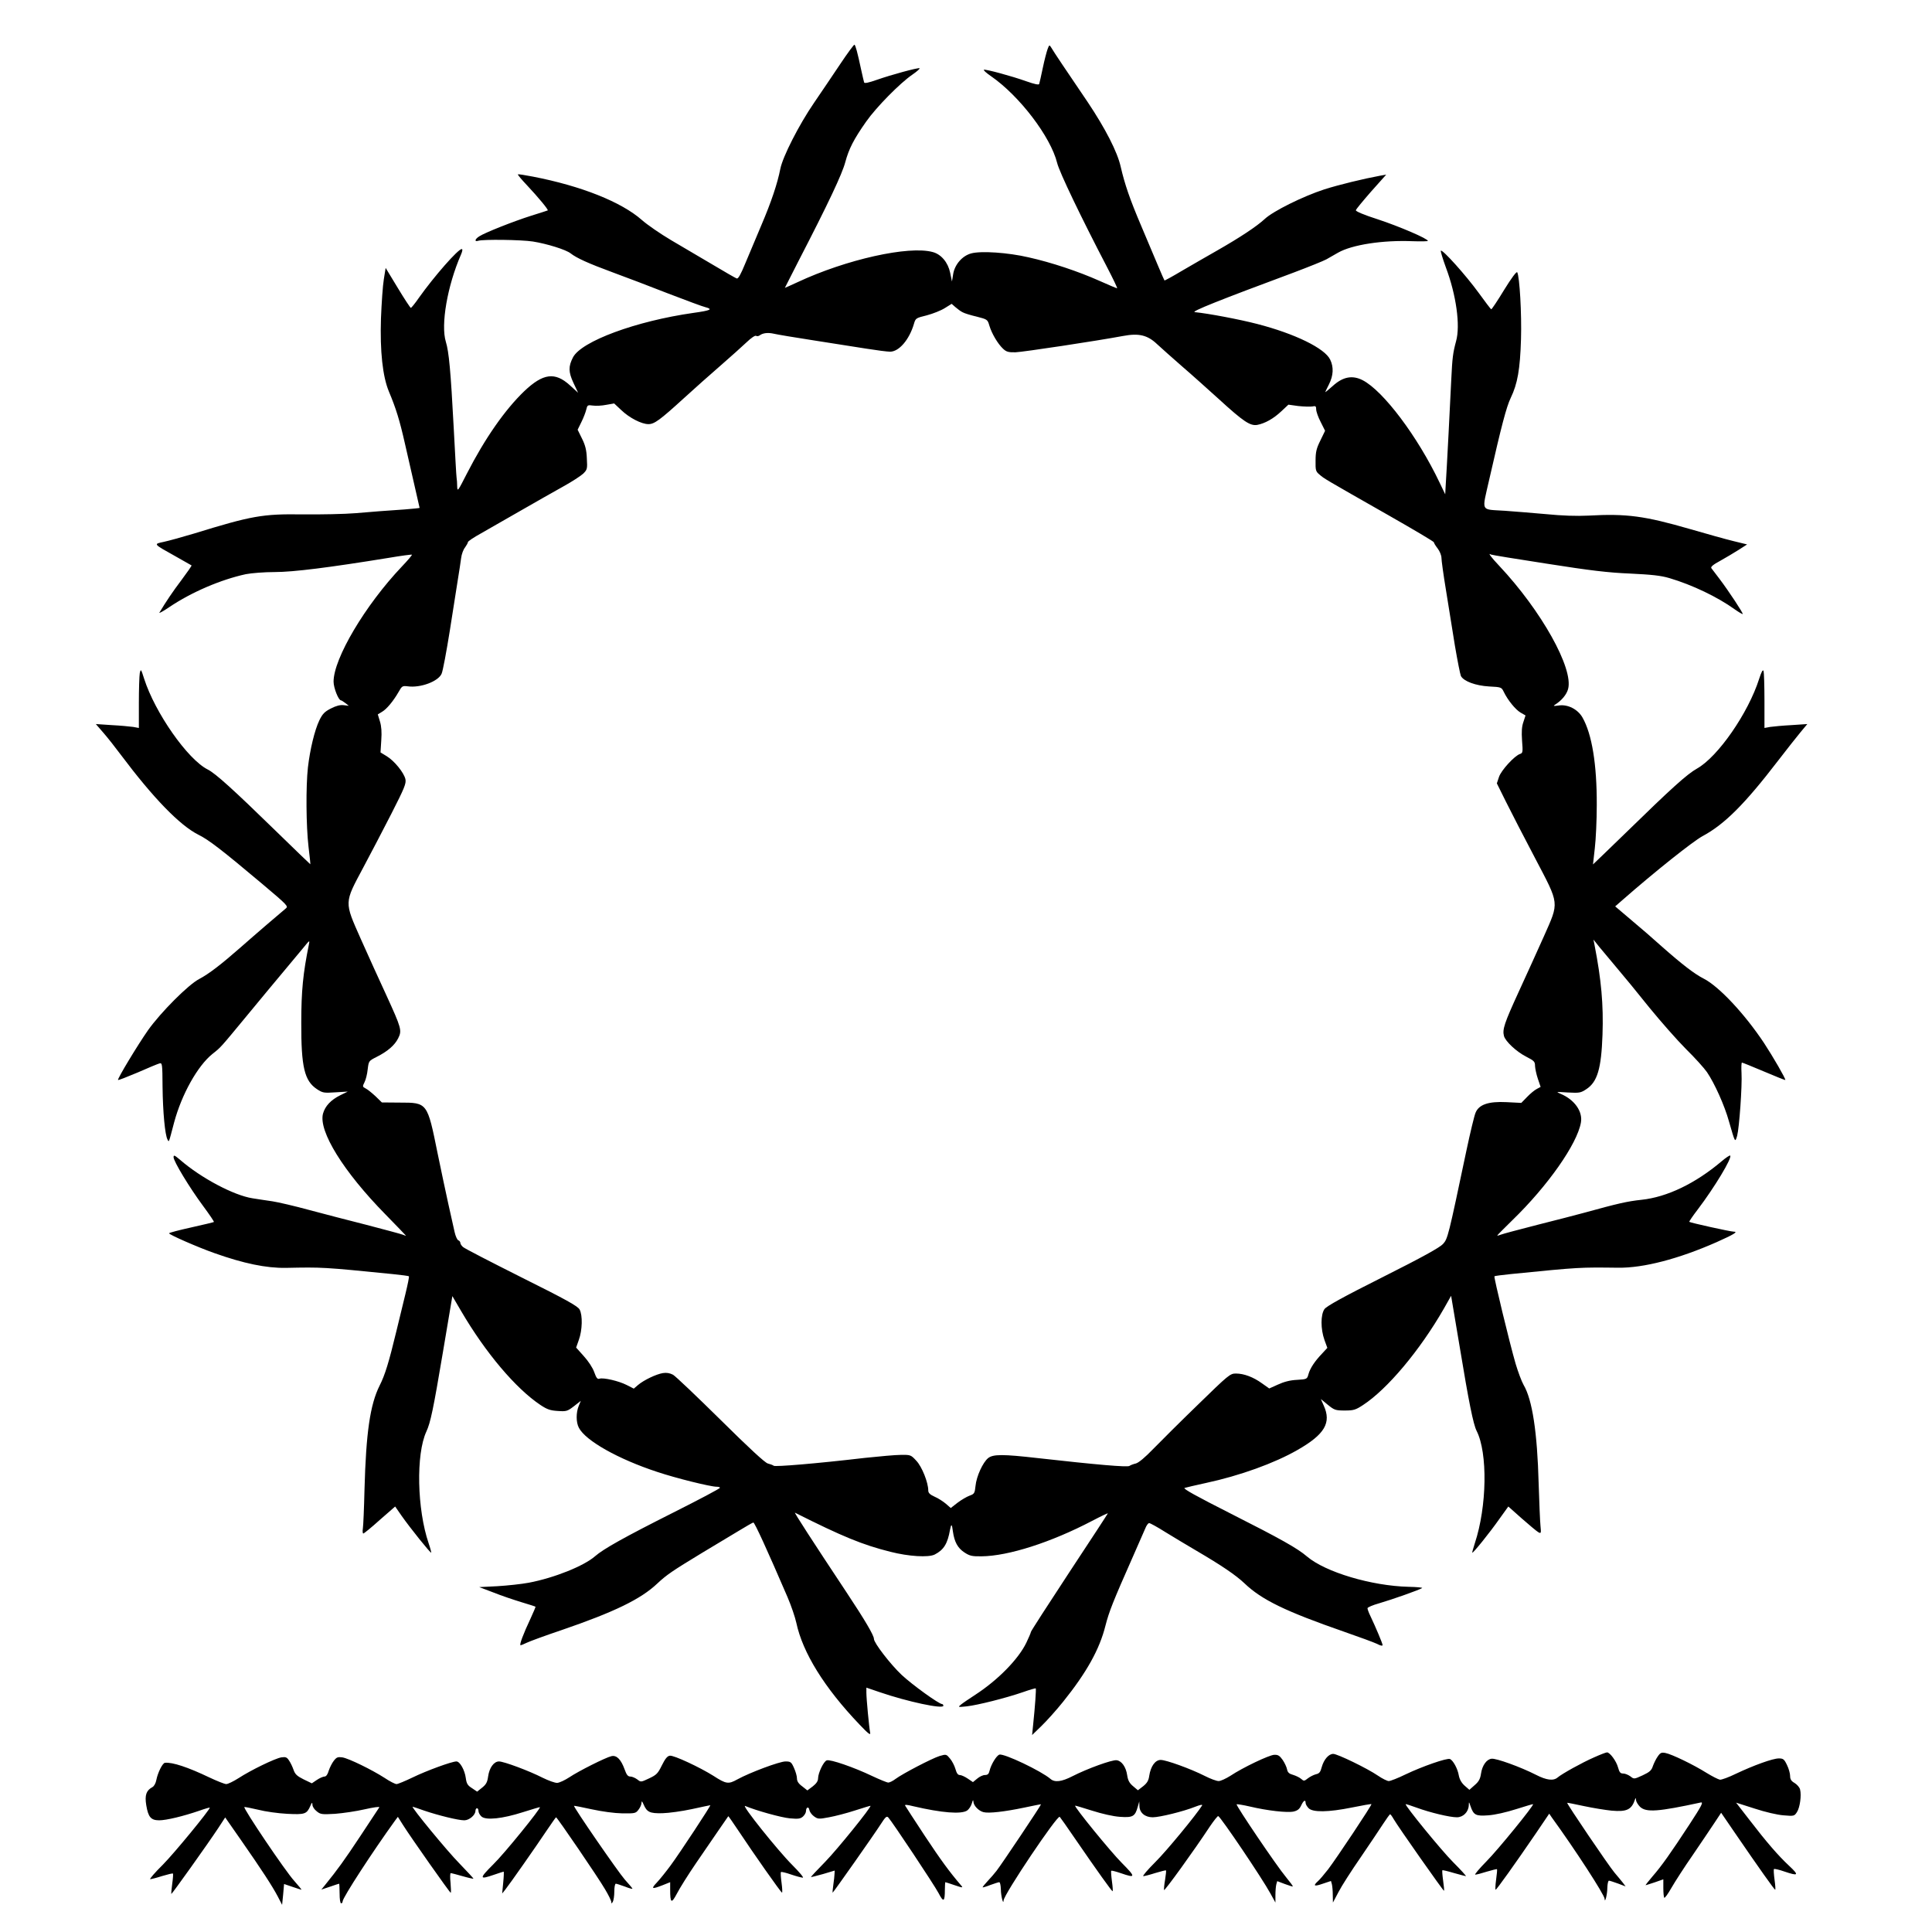
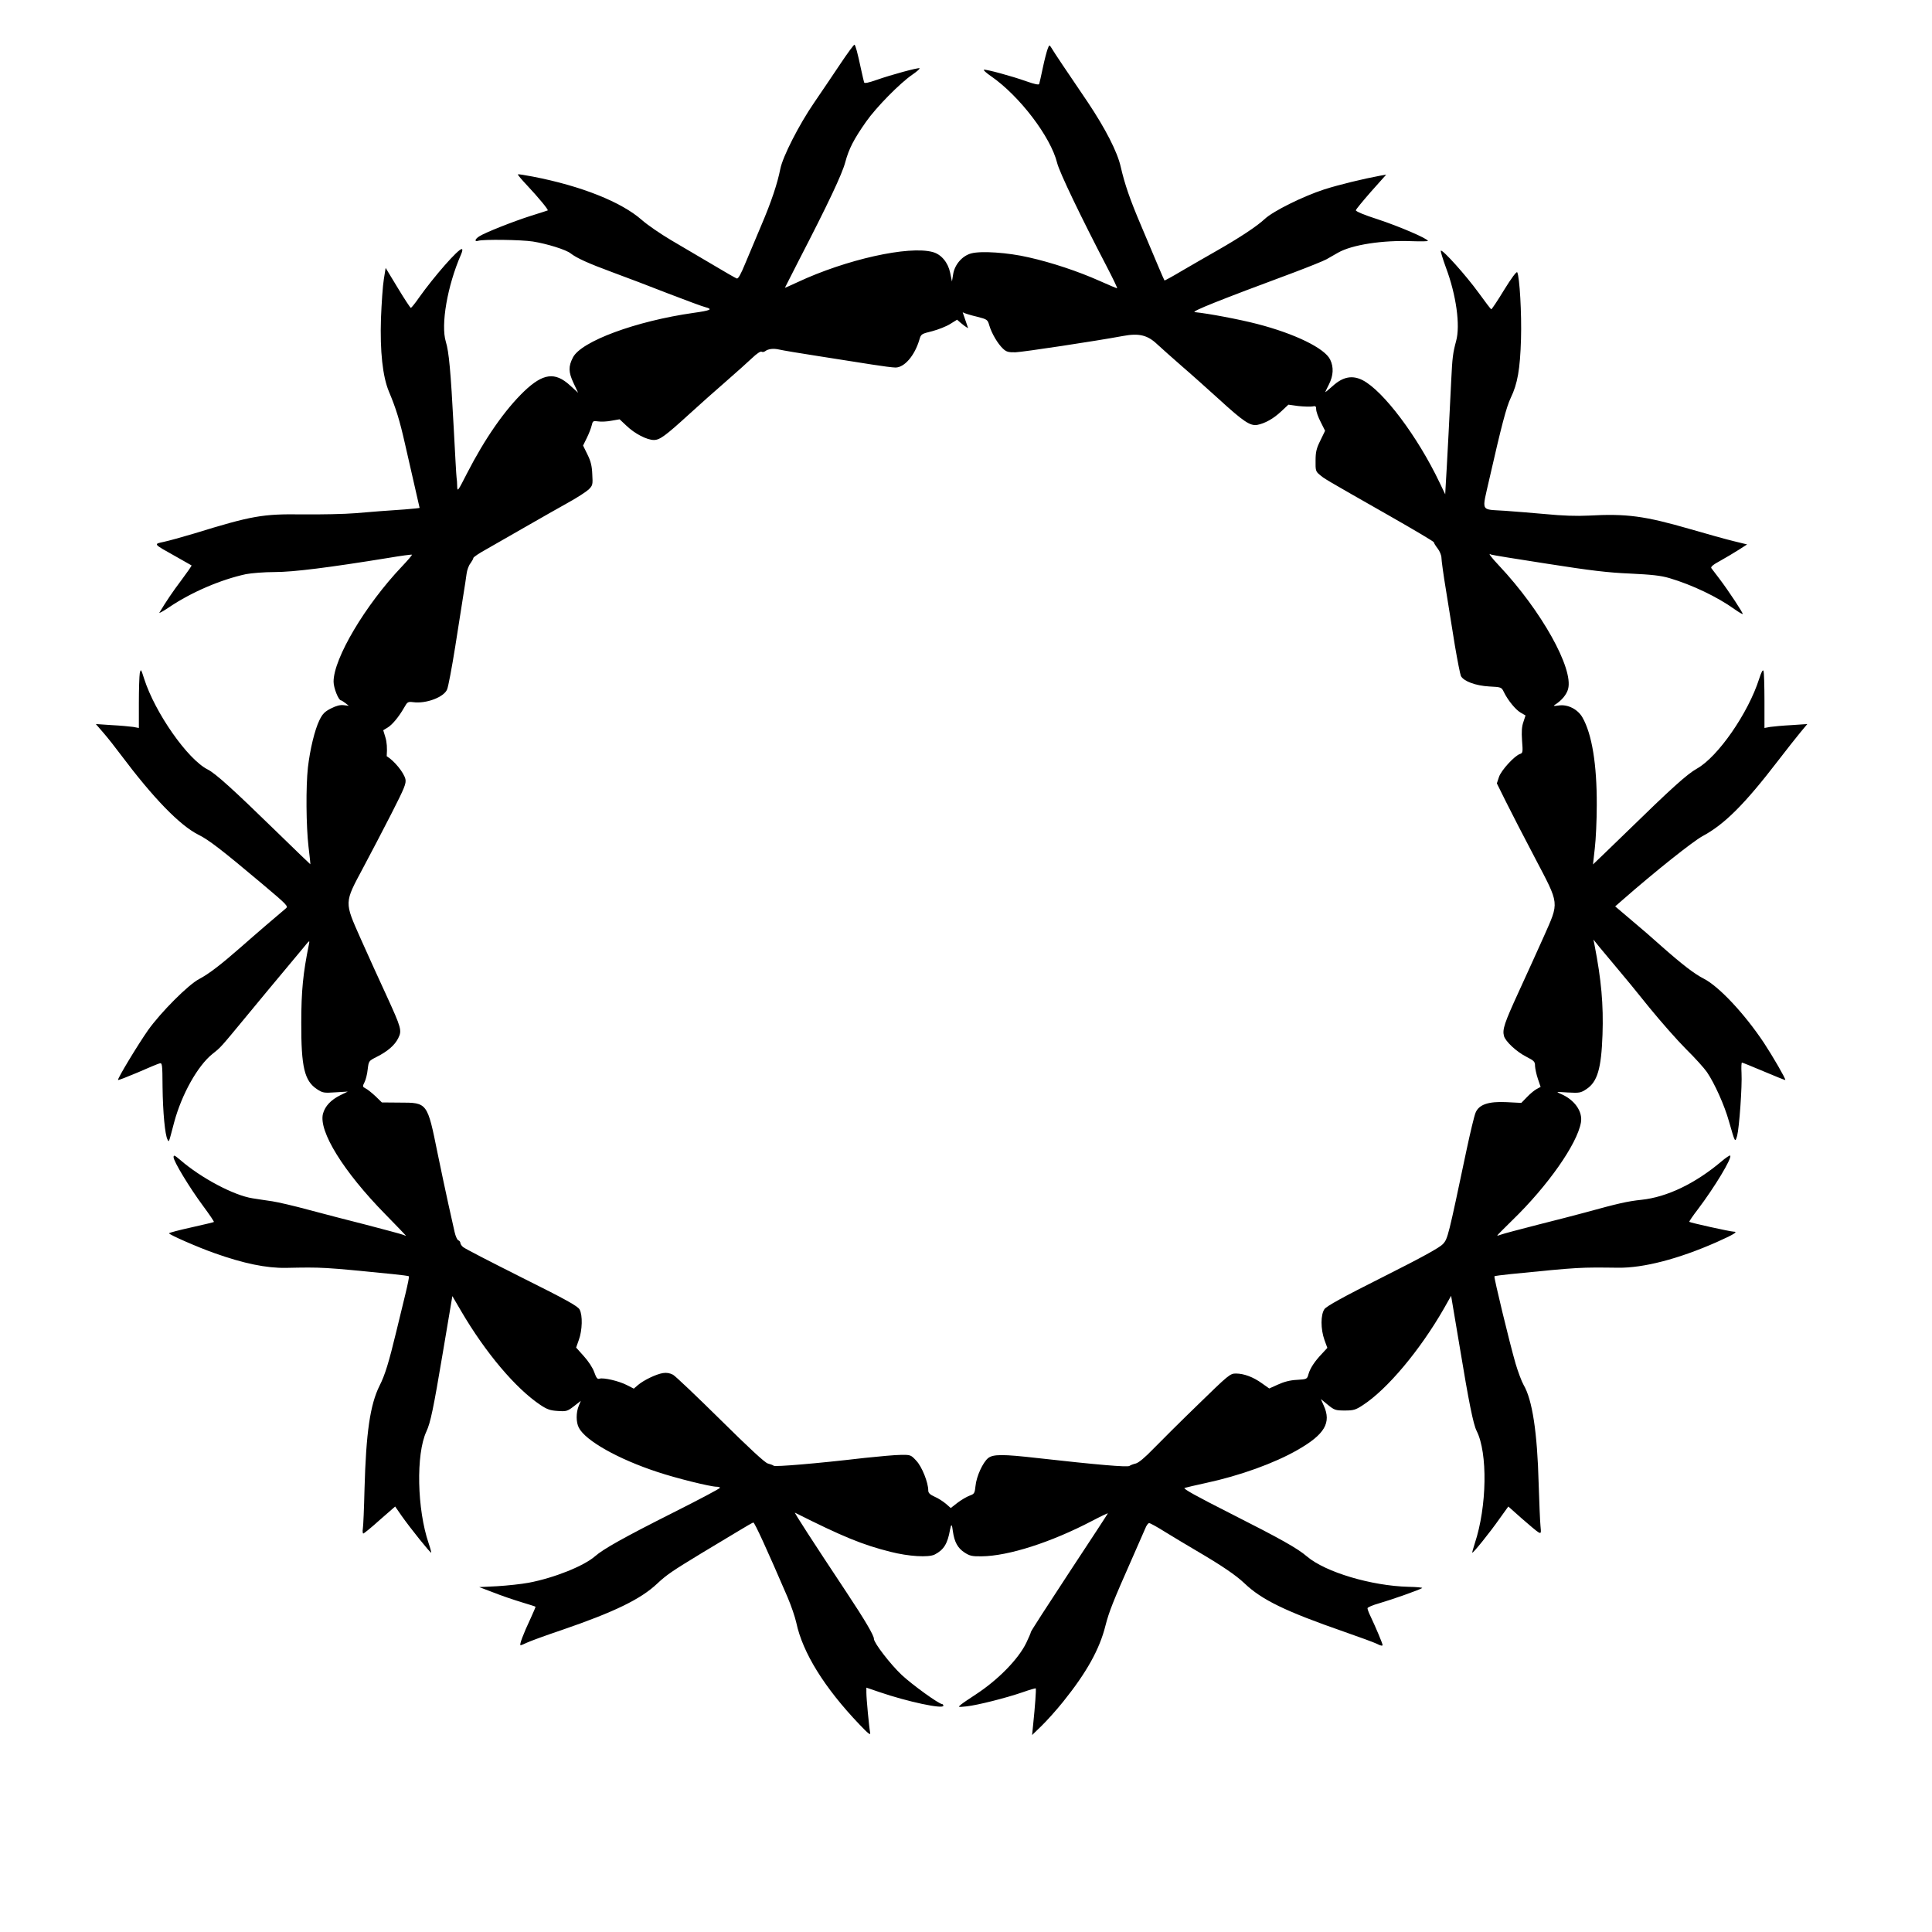
<svg xmlns="http://www.w3.org/2000/svg" version="1.0" width="1280pt" height="1280pt" viewBox="0 0 1280 1280" preserveAspectRatio="xMidYMid meet">
  <g transform="translate(0,1280) scale(0.1,-0.1)" fill="#000000" stroke="none">
-     <path d="M5567 12376 c-48 -72 -126 -187 -173 -256 -101 -147 -208 -358 -224 -438 -19 -97 -60 -220 -125 -372 -34 -80 -81 -193 -106 -252 -32 -78 -48 -106 -58 -103 -8 3 -80 44 -160 92 -80 47 -204 120 -275 162 -71 42 -158 102 -193 133 -136 120 -402 226 -723 288 -52 10 -96 17 -99 15 -2 -3 25 -35 60 -72 76 -81 143 -162 138 -167 -2 -1 -51 -17 -109 -35 -117 -37 -307 -112 -345 -137 -30 -19 -33 -38 -6 -29 34 10 283 7 361 -5 94 -15 220 -54 251 -79 40 -31 117 -66 277 -125 84 -31 251 -94 370 -141 120 -46 230 -87 245 -90 53 -14 35 -22 -79 -38 -380 -54 -743 -188 -798 -295 -31 -60 -30 -97 3 -168 l31 -66 -55 50 c-98 89 -177 79 -302 -40 -128 -123 -260 -312 -380 -546 -59 -116 -63 -122 -64 -85 0 21 -2 47 -4 58 -2 11 -10 160 -19 330 -20 380 -32 505 -52 570 -35 113 10 372 100 578 10 23 12 37 5 37 -24 0 -182 -180 -283 -322 -26 -38 -51 -68 -54 -68 -4 1 -43 60 -87 133 l-80 132 -12 -75 c-7 -41 -15 -158 -19 -260 -7 -218 11 -385 53 -485 47 -112 71 -190 106 -345 19 -85 49 -215 66 -289 17 -73 31 -134 31 -136 0 -1 -44 -6 -97 -10 -146 -10 -186 -13 -328 -25 -71 -6 -229 -9 -350 -8 -265 4 -337 -9 -720 -127 -77 -23 -167 -48 -200 -55 -70 -15 -72 -12 80 -97 55 -31 102 -58 104 -59 2 -2 -28 -45 -66 -96 -59 -78 -104 -145 -147 -217 -5 -7 25 9 66 37 147 99 341 182 507 218 36 7 122 14 191 14 124 0 361 30 755 94 82 14 151 23 154 21 2 -3 -28 -38 -67 -79 -243 -256 -452 -609 -452 -762 0 -42 33 -124 49 -124 3 0 16 -8 29 -18 l23 -18 -34 4 c-23 3 -50 -4 -85 -22 -41 -21 -55 -35 -76 -78 -31 -64 -62 -192 -76 -313 -14 -126 -12 -388 4 -525 8 -63 13 -116 12 -116 0 -1 -102 97 -226 218 -282 275 -402 384 -454 410 -133 67 -349 376 -421 601 -21 66 -22 67 -29 37 -3 -18 -6 -107 -6 -198 l0 -165 -38 7 c-21 3 -85 9 -143 12 l-104 7 51 -59 c28 -32 79 -97 114 -144 216 -288 391 -468 514 -530 68 -33 158 -103 421 -324 173 -146 177 -150 157 -166 -34 -28 -201 -171 -296 -255 -131 -115 -213 -178 -276 -211 -72 -37 -255 -221 -339 -339 -70 -100 -205 -324 -199 -330 2 -3 60 20 129 49 68 30 133 57 144 60 20 6 21 2 22 -158 2 -162 16 -316 33 -346 10 -18 6 -29 44 115 50 185 155 373 253 452 59 47 47 34 238 265 87 106 194 234 235 283 42 50 98 117 125 150 48 59 48 59 41 25 -38 -187 -50 -304 -50 -515 -1 -295 21 -386 104 -441 38 -25 46 -26 122 -21 l82 5 -49 -24 c-63 -31 -101 -72 -115 -122 -31 -116 136 -385 413 -667 75 -77 137 -141 137 -142 0 -1 -10 2 -22 7 -13 5 -121 34 -240 65 -119 30 -292 75 -385 100 -92 25 -199 50 -238 56 -38 6 -98 14 -132 20 -123 19 -341 134 -480 255 -37 31 -43 34 -43 17 0 -27 106 -202 195 -322 42 -57 75 -105 72 -107 -2 -2 -70 -18 -150 -36 -81 -18 -147 -35 -147 -39 0 -9 192 -93 300 -131 194 -69 344 -100 474 -98 242 5 246 5 706 -41 58 -6 107 -12 109 -15 3 -2 -8 -55 -23 -117 -15 -61 -42 -173 -60 -247 -50 -207 -75 -289 -111 -360 -63 -126 -90 -313 -100 -685 -3 -126 -8 -245 -11 -262 -3 -18 -1 -33 3 -33 4 0 54 40 109 90 l102 89 43 -62 c57 -81 191 -248 196 -244 1 2 -6 30 -17 62 -77 225 -85 591 -15 741 27 58 46 148 109 523 l63 374 58 -99 c162 -277 362 -513 525 -622 45 -30 66 -37 115 -40 57 -4 64 -2 107 31 l46 36 -14 -34 c-18 -44 -18 -108 1 -144 44 -86 261 -208 520 -293 122 -41 352 -98 393 -98 12 0 22 -3 22 -7 0 -5 -138 -78 -307 -163 -328 -165 -465 -242 -520 -290 -74 -65 -271 -144 -440 -176 -48 -9 -142 -19 -208 -23 l-120 -6 95 -36 c52 -21 136 -49 185 -64 50 -15 91 -28 93 -30 1 -1 -13 -35 -32 -76 -50 -106 -77 -179 -67 -179 4 0 22 7 40 16 18 9 121 47 231 84 350 120 525 205 634 308 63 59 100 84 296 203 85 51 195 117 243 146 49 30 93 55 98 56 8 2 93 -184 226 -493 25 -58 51 -135 59 -172 42 -197 185 -429 418 -673 59 -62 75 -74 71 -55 -7 36 -25 226 -25 265 l0 34 88 -30 c184 -63 422 -114 422 -90 0 6 -4 11 -8 11 -21 0 -196 126 -269 194 -73 69 -183 211 -183 238 0 23 -58 122 -184 312 -223 336 -347 528 -339 524 314 -158 448 -213 632 -259 121 -31 253 -39 294 -18 60 31 85 72 101 163 8 43 13 41 19 -9 10 -71 32 -111 76 -140 35 -23 50 -27 115 -26 177 2 459 92 732 235 57 30 104 52 104 50 0 -2 -115 -178 -255 -390 -140 -213 -255 -391 -255 -396 0 -5 -14 -37 -30 -71 -53 -110 -189 -248 -338 -345 -40 -26 -83 -55 -95 -65 -22 -18 -21 -18 38 -12 72 8 259 55 372 94 45 16 84 27 85 25 4 -3 -5 -124 -17 -239 l-7 -70 62 60 c34 33 99 105 143 160 156 194 242 348 281 505 24 93 49 157 181 455 36 83 73 167 82 187 8 21 20 38 27 37 6 0 54 -26 106 -59 52 -32 147 -89 210 -126 164 -96 258 -160 315 -214 115 -110 273 -186 661 -321 98 -34 196 -70 217 -80 22 -12 37 -15 37 -8 0 10 -44 115 -81 193 -11 22 -19 45 -19 51 0 6 35 21 78 33 83 24 273 91 284 101 4 3 -37 7 -90 8 -245 6 -551 97 -673 201 -63 54 -171 115 -511 287 -219 111 -312 162 -300 167 9 3 73 18 142 33 224 48 454 131 607 219 180 103 225 180 173 294 l-19 43 46 -38 c43 -35 51 -38 112 -38 59 0 72 4 121 36 161 105 377 362 536 639 l48 85 58 -345 c59 -358 89 -507 111 -550 74 -146 69 -500 -12 -745 -11 -33 -18 -61 -17 -62 5 -5 117 134 180 224 l59 82 90 -80 c50 -44 99 -85 110 -91 17 -9 18 -6 13 44 -3 29 -8 154 -12 278 -9 341 -42 557 -100 655 -13 23 -37 87 -53 141 -40 138 -145 573 -140 578 2 3 51 9 109 15 460 46 456 45 711 42 168 -2 399 58 651 169 116 52 146 70 114 70 -21 0 -288 59 -294 65 -2 2 23 39 56 82 111 146 229 342 215 357 -3 3 -29 -14 -57 -38 -174 -147 -361 -237 -531 -255 -94 -10 -155 -24 -380 -86 -49 -13 -189 -50 -310 -80 -121 -31 -230 -60 -242 -65 -13 -5 -23 -8 -23 -5 0 2 46 48 101 102 232 225 428 503 453 646 13 73 -42 151 -134 190 -34 14 -32 14 47 9 77 -4 85 -3 123 22 73 48 99 135 107 361 7 198 -8 365 -53 595 l-7 35 40 -50 c22 -27 75 -90 117 -140 42 -49 138 -166 213 -260 76 -93 185 -217 243 -275 59 -58 121 -127 139 -153 51 -75 117 -222 146 -327 41 -142 40 -142 54 -95 14 53 34 330 29 416 -2 38 -1 69 3 69 4 0 70 -27 146 -59 76 -32 139 -58 141 -56 5 5 -83 157 -141 245 -129 194 -299 375 -399 426 -61 31 -141 92 -279 214 -52 47 -143 126 -202 175 l-106 90 47 41 c219 192 466 388 531 424 146 78 280 212 501 500 57 74 124 159 149 189 l45 54 -104 -7 c-57 -3 -121 -9 -142 -12 l-38 -7 0 181 c0 99 -3 188 -6 197 -5 11 -14 -6 -29 -52 -72 -227 -273 -517 -412 -595 -66 -37 -170 -131 -463 -417 -124 -120 -225 -218 -226 -218 0 1 5 49 12 107 7 58 13 187 13 287 1 269 -32 470 -95 580 -31 54 -97 88 -157 79 -36 -5 -39 -4 -22 7 41 26 74 65 84 102 37 136 -177 519 -456 816 -56 59 -78 90 -55 75 5 -3 172 -30 373 -61 286 -45 404 -59 549 -65 143 -7 202 -13 260 -30 152 -45 319 -125 433 -207 27 -19 51 -33 53 -31 4 5 -92 151 -154 233 -25 33 -49 65 -54 71 -6 8 13 24 58 48 37 21 92 53 123 73 l56 36 -90 22 c-50 12 -178 48 -285 79 -304 88 -423 104 -675 90 -81 -4 -174 -1 -285 10 -91 8 -212 18 -270 22 -165 11 -153 -13 -103 209 81 356 113 478 142 539 45 93 62 189 68 389 5 167 -9 414 -25 443 -4 8 -39 -39 -87 -117 -43 -71 -82 -129 -85 -128 -3 0 -41 50 -85 111 -83 114 -238 287 -249 277 -3 -3 12 -52 33 -110 69 -183 97 -386 68 -489 -21 -78 -25 -109 -32 -255 -5 -112 -30 -601 -38 -720 l-2 -40 -37 77 c-146 307 -374 609 -510 679 -68 35 -131 23 -198 -38 -28 -25 -50 -43 -50 -41 0 1 11 25 25 52 29 58 32 113 8 163 -35 75 -233 172 -485 237 -116 30 -321 69 -412 78 -29 3 164 80 657 263 98 37 195 76 215 87 20 12 55 32 77 44 93 53 297 84 493 76 56 -2 102 -1 102 2 0 15 -192 97 -332 143 -91 29 -147 53 -145 60 1 7 47 62 101 124 l100 112 -40 -7 c-109 -20 -274 -60 -371 -91 -141 -46 -339 -144 -394 -196 -53 -49 -163 -122 -319 -211 -63 -36 -166 -95 -229 -132 -62 -37 -115 -66 -116 -64 -2 2 -21 46 -43 98 -22 52 -72 171 -111 263 -75 176 -109 275 -136 392 -22 99 -102 254 -219 429 -56 83 -131 194 -167 247 -35 52 -69 104 -75 115 -11 18 -13 17 -23 -10 -6 -16 -21 -72 -32 -125 -11 -53 -22 -101 -24 -107 -2 -8 -30 -2 -84 17 -101 36 -269 81 -282 77 -6 -2 15 -21 47 -43 188 -130 395 -401 438 -575 15 -61 158 -359 329 -687 41 -79 72 -143 68 -143 -3 0 -56 22 -116 49 -141 63 -318 122 -470 156 -137 32 -316 44 -381 26 -59 -16 -109 -74 -119 -137 l-8 -49 -12 58 c-14 68 -59 122 -115 137 -158 44 -575 -49 -897 -200 -46 -21 -83 -38 -83 -37 0 1 41 81 90 177 197 381 289 576 310 655 24 89 56 152 139 270 66 94 223 254 305 310 32 22 53 41 48 43 -13 4 -186 -43 -283 -77 -54 -19 -82 -25 -84 -17 -2 6 -11 45 -20 86 -24 113 -37 160 -44 164 -3 2 -46 -56 -94 -128z m811 -1645 c12 -7 55 -20 94 -29 70 -18 71 -19 83 -60 16 -53 56 -120 90 -152 22 -21 36 -25 83 -24 52 2 535 75 712 108 106 20 163 6 227 -55 27 -25 100 -90 163 -145 63 -54 173 -153 245 -218 164 -150 208 -179 255 -171 51 10 107 41 159 90 l47 44 65 -9 c37 -4 78 -5 93 -3 22 5 26 2 26 -19 0 -14 13 -52 30 -84 l29 -58 -31 -64 c-26 -52 -32 -76 -32 -134 -1 -64 1 -72 27 -93 30 -26 24 -23 460 -271 163 -93 297 -172 297 -177 0 -5 11 -23 25 -41 14 -18 25 -46 25 -62 0 -16 13 -112 30 -214 16 -102 43 -267 59 -367 17 -100 35 -191 40 -202 19 -35 98 -64 187 -69 80 -4 82 -5 97 -36 26 -54 77 -117 111 -137 l33 -19 -14 -43 c-11 -31 -13 -64 -9 -124 6 -75 5 -82 -13 -88 -36 -11 -126 -109 -140 -153 l-14 -42 61 -123 c33 -67 119 -233 191 -370 165 -315 162 -289 59 -522 -42 -93 -117 -260 -168 -370 -93 -203 -107 -245 -96 -288 9 -36 83 -105 148 -138 52 -27 58 -32 58 -62 1 -17 9 -56 19 -85 l18 -53 -26 -14 c-14 -7 -43 -31 -64 -53 l-38 -39 -98 5 c-120 6 -183 -16 -205 -70 -8 -18 -35 -130 -60 -248 -121 -574 -124 -587 -156 -622 -21 -23 -136 -87 -397 -218 -267 -134 -373 -193 -388 -213 -26 -37 -26 -132 0 -205 l19 -52 -35 -38 c-49 -51 -79 -97 -90 -136 -9 -33 -10 -34 -77 -38 -45 -2 -86 -13 -125 -31 l-58 -26 -48 34 c-58 42 -120 65 -173 65 -38 0 -48 -8 -251 -206 -117 -113 -250 -246 -297 -294 -55 -57 -96 -91 -115 -96 -17 -4 -35 -11 -42 -16 -12 -10 -218 8 -610 52 -228 26 -293 26 -326 0 -35 -28 -78 -121 -84 -185 -5 -48 -8 -53 -39 -64 -19 -7 -55 -28 -80 -47 l-45 -35 -32 28 c-18 15 -51 37 -75 47 -31 14 -42 25 -42 41 0 53 -42 158 -79 197 -36 39 -38 40 -103 39 -36 0 -144 -10 -239 -20 -325 -38 -593 -60 -603 -52 -6 5 -24 11 -39 15 -19 5 -122 100 -313 289 -157 155 -299 290 -315 299 -21 11 -43 15 -67 11 -44 -7 -126 -46 -165 -79 l-28 -24 -47 24 c-53 27 -153 50 -180 42 -14 -5 -21 4 -35 43 -10 29 -39 73 -69 106 l-51 57 18 51 c23 63 26 163 5 201 -11 22 -88 65 -385 213 -203 102 -378 192 -387 201 -10 8 -18 21 -18 27 0 7 -6 15 -14 18 -7 3 -18 27 -24 54 -6 26 -25 111 -42 188 -17 77 -49 228 -71 335 -68 336 -67 335 -251 335 l-118 1 -42 41 c-24 22 -53 46 -66 52 -21 11 -21 13 -7 41 8 15 18 54 21 85 7 56 7 56 58 82 74 37 121 78 144 124 26 52 22 66 -80 289 -45 96 -120 263 -168 370 -110 248 -110 235 16 471 49 91 133 253 188 360 86 169 98 198 92 227 -10 43 -73 121 -124 152 l-41 25 5 80 c4 55 1 94 -9 126 l-14 46 28 17 c31 18 75 71 110 132 22 39 25 41 60 37 85 -12 204 33 225 84 8 18 32 146 54 284 22 138 46 292 54 343 8 50 18 112 21 138 3 26 15 58 26 71 10 14 19 30 19 35 0 6 39 32 88 59 48 27 166 95 262 150 96 55 222 127 280 159 58 32 118 71 134 86 27 27 28 32 24 101 -2 54 -10 87 -32 131 l-29 59 25 51 c14 28 28 65 32 82 7 30 9 32 44 27 20 -3 60 -1 89 5 l52 9 47 -44 c53 -51 134 -93 180 -93 39 0 75 26 234 171 69 63 179 161 245 218 66 57 143 127 172 154 29 28 56 46 62 42 7 -4 17 -2 24 3 21 16 55 20 94 11 21 -5 139 -25 263 -44 124 -19 281 -44 350 -55 69 -11 139 -20 157 -20 59 0 127 79 158 184 11 38 13 39 86 57 41 11 94 32 119 48 l45 28 25 -22 c14 -12 35 -28 48 -34z" />
-     <path d="M10559 1156 c-76 -33 -211 -108 -239 -132 -28 -24 -73 -19 -145 18 -100 51 -263 110 -293 106 -33 -4 -62 -44 -70 -99 -5 -35 -15 -53 -42 -76 l-35 -31 -32 28 c-20 18 -33 41 -38 67 -7 44 -38 101 -59 109 -20 8 -183 -49 -292 -101 -51 -25 -102 -45 -113 -45 -10 0 -43 16 -72 36 -70 48 -268 144 -296 144 -30 0 -62 -37 -76 -87 -9 -34 -16 -43 -39 -48 -15 -4 -39 -16 -53 -27 -24 -19 -27 -19 -44 -4 -10 9 -34 21 -54 27 -26 7 -36 16 -40 37 -3 15 -16 43 -29 62 -20 28 -30 35 -56 34 -35 -2 -209 -85 -290 -139 -30 -19 -65 -35 -78 -35 -14 0 -55 15 -92 34 -95 48 -256 106 -292 106 -36 0 -66 -41 -76 -105 -4 -31 -14 -48 -40 -69 l-35 -27 -32 27 c-24 20 -34 38 -39 72 -8 56 -37 96 -70 100 -30 4 -193 -55 -293 -106 -72 -37 -117 -42 -145 -18 -60 52 -309 171 -339 161 -19 -6 -55 -65 -65 -107 -5 -21 -12 -28 -31 -28 -13 0 -36 -11 -51 -24 l-28 -23 -34 23 c-19 13 -43 24 -53 24 -13 0 -21 12 -29 40 -6 21 -22 53 -36 69 -24 29 -25 30 -69 17 -51 -16 -245 -117 -292 -152 -17 -13 -39 -24 -48 -24 -8 0 -57 20 -108 44 -119 57 -278 112 -300 103 -21 -8 -56 -82 -57 -118 0 -19 -11 -35 -35 -54 l-36 -27 -34 27 c-25 18 -35 34 -35 53 0 15 -9 46 -20 70 -17 38 -22 42 -56 42 -39 0 -235 -73 -319 -119 -59 -33 -74 -31 -159 24 -89 56 -262 137 -288 133 -17 -2 -31 -20 -53 -64 -26 -53 -35 -63 -84 -86 -55 -26 -55 -26 -79 -7 -14 10 -34 19 -46 19 -16 0 -25 11 -38 48 -24 66 -53 95 -87 87 -39 -9 -218 -99 -279 -140 -29 -19 -65 -36 -80 -37 -15 -1 -58 15 -97 34 -90 46 -257 108 -289 108 -34 0 -64 -42 -72 -99 -5 -38 -13 -53 -39 -74 l-34 -27 -34 23 c-29 18 -36 30 -41 67 -7 53 -39 110 -62 110 -31 0 -200 -62 -290 -106 -50 -24 -98 -44 -107 -44 -9 0 -45 18 -79 41 -84 54 -237 129 -280 136 -30 4 -38 1 -56 -22 -12 -15 -27 -45 -34 -66 -7 -25 -17 -39 -28 -39 -9 0 -32 -10 -50 -22 l-34 -23 -54 26 c-44 22 -57 34 -67 63 -7 20 -20 48 -30 62 -14 22 -22 25 -51 21 -42 -7 -201 -84 -284 -138 -33 -21 -70 -39 -81 -39 -11 0 -61 20 -112 44 -142 68 -245 102 -294 97 -16 -1 -48 -66 -57 -113 -4 -22 -15 -42 -26 -48 -41 -22 -52 -53 -41 -120 13 -79 31 -100 86 -100 47 0 159 27 264 63 39 14 71 23 71 21 0 -15 -233 -299 -310 -377 -54 -53 -91 -97 -85 -97 7 0 43 9 80 21 37 11 69 19 71 16 2 -2 0 -33 -5 -68 -5 -35 -7 -65 -6 -67 3 -3 237 325 310 435 l47 72 106 -152 c138 -198 206 -303 242 -371 l29 -56 7 69 6 69 56 -19 c30 -10 57 -19 59 -19 3 0 -19 26 -47 58 -59 64 -343 486 -331 490 4 1 45 -7 92 -18 46 -12 132 -24 191 -27 118 -6 130 -2 154 52 11 25 13 27 14 8 0 -12 12 -31 28 -43 25 -21 35 -22 122 -17 52 4 141 17 197 30 57 13 99 19 96 13 -4 -6 -61 -92 -126 -191 -108 -163 -151 -222 -232 -322 l-26 -32 57 19 c31 11 59 20 61 20 1 0 3 -29 3 -65 0 -37 4 -65 10 -65 6 0 10 6 10 13 0 24 199 330 348 536 l18 24 34 -54 c51 -81 310 -449 316 -449 3 0 2 29 -1 65 -4 36 -3 65 1 65 5 0 40 -9 78 -20 38 -11 71 -18 73 -17 1 2 -42 48 -95 103 -78 79 -321 374 -308 374 1 0 36 -11 77 -26 95 -32 225 -64 265 -64 33 0 74 35 74 63 0 9 5 17 10 17 6 0 10 -8 10 -18 0 -11 9 -27 20 -37 29 -26 138 -15 275 29 60 19 110 34 112 33 7 -8 -235 -307 -309 -379 -95 -95 -94 -103 7 -68 32 11 60 20 62 20 2 0 1 -33 -3 -72 l-7 -73 20 25 c31 39 204 286 272 388 34 50 63 92 65 92 7 0 282 -403 324 -476 23 -38 42 -77 42 -85 0 -12 2 -12 10 1 5 8 10 39 10 68 0 28 4 52 10 52 5 0 32 -9 60 -19 27 -11 50 -17 50 -14 0 3 -23 30 -51 61 -44 50 -342 482 -336 488 1 1 54 -9 117 -23 69 -15 150 -26 203 -27 83 -1 89 0 107 24 11 14 20 34 20 45 1 15 4 13 14 -10 22 -51 41 -60 125 -58 42 1 129 13 194 27 65 14 120 26 123 26 6 0 -201 -315 -263 -399 -31 -42 -72 -93 -91 -113 -41 -43 -34 -46 38 -18 l50 20 0 -48 c0 -92 8 -97 45 -27 18 35 75 126 127 202 110 160 210 307 213 310 1 2 31 -42 68 -97 96 -145 281 -409 288 -409 3 -1 2 29 -3 65 -5 36 -7 68 -4 71 3 3 33 -4 67 -16 35 -12 70 -21 78 -21 8 0 -24 38 -71 85 -93 93 -341 402 -311 390 74 -31 240 -77 296 -82 56 -5 70 -3 87 12 11 10 20 26 20 36 0 26 18 33 22 8 2 -12 15 -31 30 -42 26 -19 32 -20 100 -7 39 7 117 27 172 45 56 18 102 32 103 31 8 -7 -219 -288 -299 -370 -54 -55 -97 -101 -95 -102 1 -1 37 8 80 20 l77 23 -1 -21 c0 -12 -4 -45 -8 -73 -4 -29 -6 -53 -5 -53 4 0 279 391 319 454 31 48 39 56 50 45 26 -28 304 -446 333 -501 33 -64 42 -59 42 23 0 27 2 49 3 49 2 0 30 -9 62 -20 53 -18 57 -18 43 -2 -78 91 -135 169 -241 329 -68 103 -126 193 -130 200 -5 8 11 7 55 -4 189 -44 317 -54 356 -28 12 9 26 30 31 48 6 22 9 25 10 11 1 -27 35 -62 67 -70 35 -9 140 3 269 30 61 13 111 23 112 22 3 -3 -264 -402 -295 -441 -13 -17 -39 -47 -58 -67 -19 -20 -34 -39 -34 -42 0 -2 23 4 50 15 28 10 55 19 60 19 6 0 10 -21 11 -47 0 -44 17 -108 18 -74 2 40 357 569 372 554 4 -4 50 -69 101 -144 149 -217 243 -348 249 -349 3 0 1 29 -4 65 -5 37 -7 68 -5 71 3 2 31 -5 63 -16 101 -35 101 -27 7 68 -73 73 -316 371 -309 379 2 1 52 -14 112 -33 66 -21 140 -38 185 -41 85 -6 100 2 118 67 l10 35 1 -31 c1 -44 37 -74 88 -74 46 0 205 39 282 70 33 13 50 16 45 8 -37 -60 -236 -302 -310 -375 -51 -51 -87 -93 -79 -93 7 0 43 9 80 21 37 11 68 19 70 17 2 -2 -1 -30 -6 -62 -6 -32 -8 -63 -7 -68 3 -9 199 262 303 420 27 40 52 71 56 70 17 -6 293 -415 346 -513 l33 -60 0 50 c0 28 3 60 6 71 l6 21 50 -19 c28 -10 52 -18 53 -16 2 2 -19 30 -46 63 -59 70 -333 475 -326 481 2 2 42 -4 89 -15 114 -27 245 -42 288 -33 26 6 39 16 50 39 16 35 30 43 30 18 0 -8 9 -24 20 -35 28 -28 130 -27 288 5 68 14 126 24 128 22 5 -4 -232 -360 -287 -432 -26 -33 -56 -69 -68 -79 -34 -31 -24 -36 33 -16 l54 18 6 -21 c3 -12 6 -44 6 -72 l1 -50 37 70 c20 39 86 142 147 230 60 88 127 188 149 222 23 35 43 63 46 63 3 0 14 -15 24 -33 29 -50 329 -477 333 -474 2 2 -1 33 -6 68 -5 35 -7 66 -5 68 2 2 36 -6 76 -18 40 -11 76 -21 80 -21 4 0 -34 42 -85 93 -77 77 -321 376 -314 384 2 1 34 -9 72 -23 90 -33 220 -64 267 -64 42 0 77 35 79 79 1 26 1 26 11 -4 21 -61 35 -68 118 -62 45 3 119 20 185 41 60 19 110 34 112 33 7 -8 -236 -306 -309 -379 -48 -49 -81 -88 -74 -88 8 0 43 9 77 20 35 10 65 18 67 16 2 -2 -1 -34 -6 -70 -5 -36 -6 -66 -3 -66 7 1 129 172 267 374 l88 130 17 -25 c154 -212 348 -511 350 -539 1 -35 18 28 18 73 1 26 5 47 11 47 5 0 32 -9 60 -19 l50 -19 -17 23 c-10 12 -35 44 -57 69 -38 45 -318 458 -313 462 1 1 52 -9 112 -22 61 -13 142 -26 182 -30 101 -9 133 6 156 76 4 10 6 8 6 -6 1 -11 13 -31 27 -45 41 -38 120 -32 402 29 19 4 7 -20 -74 -144 -125 -191 -185 -276 -246 -346 -27 -32 -48 -58 -45 -58 2 0 29 9 60 19 l57 20 0 -58 c0 -32 3 -61 6 -64 4 -4 25 26 48 66 23 40 86 138 141 217 54 80 119 175 143 212 l45 68 91 -133 c161 -235 261 -376 267 -377 3 0 1 29 -4 65 -5 37 -7 69 -4 72 3 3 34 -4 68 -16 95 -32 100 -26 33 37 -73 68 -150 157 -266 308 l-86 111 122 -39 c70 -23 151 -42 192 -45 70 -6 72 -5 89 21 20 30 31 111 21 150 -3 14 -20 33 -36 43 -23 13 -30 25 -30 47 0 16 -9 49 -21 73 -18 38 -25 43 -54 43 -40 0 -167 -46 -285 -102 -47 -23 -94 -40 -105 -39 -11 2 -51 22 -90 46 -86 54 -229 123 -271 131 -26 5 -34 2 -51 -23 -11 -15 -25 -44 -32 -63 -9 -29 -21 -40 -68 -62 -57 -26 -57 -26 -81 -7 -14 10 -35 19 -48 19 -19 0 -25 8 -34 40 -11 42 -54 100 -73 100 -7 0 -46 -15 -88 -34z" />
+     <path d="M5567 12376 c-48 -72 -126 -187 -173 -256 -101 -147 -208 -358 -224 -438 -19 -97 -60 -220 -125 -372 -34 -80 -81 -193 -106 -252 -32 -78 -48 -106 -58 -103 -8 3 -80 44 -160 92 -80 47 -204 120 -275 162 -71 42 -158 102 -193 133 -136 120 -402 226 -723 288 -52 10 -96 17 -99 15 -2 -3 25 -35 60 -72 76 -81 143 -162 138 -167 -2 -1 -51 -17 -109 -35 -117 -37 -307 -112 -345 -137 -30 -19 -33 -38 -6 -29 34 10 283 7 361 -5 94 -15 220 -54 251 -79 40 -31 117 -66 277 -125 84 -31 251 -94 370 -141 120 -46 230 -87 245 -90 53 -14 35 -22 -79 -38 -380 -54 -743 -188 -798 -295 -31 -60 -30 -97 3 -168 l31 -66 -55 50 c-98 89 -177 79 -302 -40 -128 -123 -260 -312 -380 -546 -59 -116 -63 -122 -64 -85 0 21 -2 47 -4 58 -2 11 -10 160 -19 330 -20 380 -32 505 -52 570 -35 113 10 372 100 578 10 23 12 37 5 37 -24 0 -182 -180 -283 -322 -26 -38 -51 -68 -54 -68 -4 1 -43 60 -87 133 l-80 132 -12 -75 c-7 -41 -15 -158 -19 -260 -7 -218 11 -385 53 -485 47 -112 71 -190 106 -345 19 -85 49 -215 66 -289 17 -73 31 -134 31 -136 0 -1 -44 -6 -97 -10 -146 -10 -186 -13 -328 -25 -71 -6 -229 -9 -350 -8 -265 4 -337 -9 -720 -127 -77 -23 -167 -48 -200 -55 -70 -15 -72 -12 80 -97 55 -31 102 -58 104 -59 2 -2 -28 -45 -66 -96 -59 -78 -104 -145 -147 -217 -5 -7 25 9 66 37 147 99 341 182 507 218 36 7 122 14 191 14 124 0 361 30 755 94 82 14 151 23 154 21 2 -3 -28 -38 -67 -79 -243 -256 -452 -609 -452 -762 0 -42 33 -124 49 -124 3 0 16 -8 29 -18 l23 -18 -34 4 c-23 3 -50 -4 -85 -22 -41 -21 -55 -35 -76 -78 -31 -64 -62 -192 -76 -313 -14 -126 -12 -388 4 -525 8 -63 13 -116 12 -116 0 -1 -102 97 -226 218 -282 275 -402 384 -454 410 -133 67 -349 376 -421 601 -21 66 -22 67 -29 37 -3 -18 -6 -107 -6 -198 l0 -165 -38 7 c-21 3 -85 9 -143 12 l-104 7 51 -59 c28 -32 79 -97 114 -144 216 -288 391 -468 514 -530 68 -33 158 -103 421 -324 173 -146 177 -150 157 -166 -34 -28 -201 -171 -296 -255 -131 -115 -213 -178 -276 -211 -72 -37 -255 -221 -339 -339 -70 -100 -205 -324 -199 -330 2 -3 60 20 129 49 68 30 133 57 144 60 20 6 21 2 22 -158 2 -162 16 -316 33 -346 10 -18 6 -29 44 115 50 185 155 373 253 452 59 47 47 34 238 265 87 106 194 234 235 283 42 50 98 117 125 150 48 59 48 59 41 25 -38 -187 -50 -304 -50 -515 -1 -295 21 -386 104 -441 38 -25 46 -26 122 -21 l82 5 -49 -24 c-63 -31 -101 -72 -115 -122 -31 -116 136 -385 413 -667 75 -77 137 -141 137 -142 0 -1 -10 2 -22 7 -13 5 -121 34 -240 65 -119 30 -292 75 -385 100 -92 25 -199 50 -238 56 -38 6 -98 14 -132 20 -123 19 -341 134 -480 255 -37 31 -43 34 -43 17 0 -27 106 -202 195 -322 42 -57 75 -105 72 -107 -2 -2 -70 -18 -150 -36 -81 -18 -147 -35 -147 -39 0 -9 192 -93 300 -131 194 -69 344 -100 474 -98 242 5 246 5 706 -41 58 -6 107 -12 109 -15 3 -2 -8 -55 -23 -117 -15 -61 -42 -173 -60 -247 -50 -207 -75 -289 -111 -360 -63 -126 -90 -313 -100 -685 -3 -126 -8 -245 -11 -262 -3 -18 -1 -33 3 -33 4 0 54 40 109 90 l102 89 43 -62 c57 -81 191 -248 196 -244 1 2 -6 30 -17 62 -77 225 -85 591 -15 741 27 58 46 148 109 523 l63 374 58 -99 c162 -277 362 -513 525 -622 45 -30 66 -37 115 -40 57 -4 64 -2 107 31 l46 36 -14 -34 c-18 -44 -18 -108 1 -144 44 -86 261 -208 520 -293 122 -41 352 -98 393 -98 12 0 22 -3 22 -7 0 -5 -138 -78 -307 -163 -328 -165 -465 -242 -520 -290 -74 -65 -271 -144 -440 -176 -48 -9 -142 -19 -208 -23 l-120 -6 95 -36 c52 -21 136 -49 185 -64 50 -15 91 -28 93 -30 1 -1 -13 -35 -32 -76 -50 -106 -77 -179 -67 -179 4 0 22 7 40 16 18 9 121 47 231 84 350 120 525 205 634 308 63 59 100 84 296 203 85 51 195 117 243 146 49 30 93 55 98 56 8 2 93 -184 226 -493 25 -58 51 -135 59 -172 42 -197 185 -429 418 -673 59 -62 75 -74 71 -55 -7 36 -25 226 -25 265 l0 34 88 -30 c184 -63 422 -114 422 -90 0 6 -4 11 -8 11 -21 0 -196 126 -269 194 -73 69 -183 211 -183 238 0 23 -58 122 -184 312 -223 336 -347 528 -339 524 314 -158 448 -213 632 -259 121 -31 253 -39 294 -18 60 31 85 72 101 163 8 43 13 41 19 -9 10 -71 32 -111 76 -140 35 -23 50 -27 115 -26 177 2 459 92 732 235 57 30 104 52 104 50 0 -2 -115 -178 -255 -390 -140 -213 -255 -391 -255 -396 0 -5 -14 -37 -30 -71 -53 -110 -189 -248 -338 -345 -40 -26 -83 -55 -95 -65 -22 -18 -21 -18 38 -12 72 8 259 55 372 94 45 16 84 27 85 25 4 -3 -5 -124 -17 -239 l-7 -70 62 60 c34 33 99 105 143 160 156 194 242 348 281 505 24 93 49 157 181 455 36 83 73 167 82 187 8 21 20 38 27 37 6 0 54 -26 106 -59 52 -32 147 -89 210 -126 164 -96 258 -160 315 -214 115 -110 273 -186 661 -321 98 -34 196 -70 217 -80 22 -12 37 -15 37 -8 0 10 -44 115 -81 193 -11 22 -19 45 -19 51 0 6 35 21 78 33 83 24 273 91 284 101 4 3 -37 7 -90 8 -245 6 -551 97 -673 201 -63 54 -171 115 -511 287 -219 111 -312 162 -300 167 9 3 73 18 142 33 224 48 454 131 607 219 180 103 225 180 173 294 l-19 43 46 -38 c43 -35 51 -38 112 -38 59 0 72 4 121 36 161 105 377 362 536 639 l48 85 58 -345 c59 -358 89 -507 111 -550 74 -146 69 -500 -12 -745 -11 -33 -18 -61 -17 -62 5 -5 117 134 180 224 l59 82 90 -80 c50 -44 99 -85 110 -91 17 -9 18 -6 13 44 -3 29 -8 154 -12 278 -9 341 -42 557 -100 655 -13 23 -37 87 -53 141 -40 138 -145 573 -140 578 2 3 51 9 109 15 460 46 456 45 711 42 168 -2 399 58 651 169 116 52 146 70 114 70 -21 0 -288 59 -294 65 -2 2 23 39 56 82 111 146 229 342 215 357 -3 3 -29 -14 -57 -38 -174 -147 -361 -237 -531 -255 -94 -10 -155 -24 -380 -86 -49 -13 -189 -50 -310 -80 -121 -31 -230 -60 -242 -65 -13 -5 -23 -8 -23 -5 0 2 46 48 101 102 232 225 428 503 453 646 13 73 -42 151 -134 190 -34 14 -32 14 47 9 77 -4 85 -3 123 22 73 48 99 135 107 361 7 198 -8 365 -53 595 l-7 35 40 -50 c22 -27 75 -90 117 -140 42 -49 138 -166 213 -260 76 -93 185 -217 243 -275 59 -58 121 -127 139 -153 51 -75 117 -222 146 -327 41 -142 40 -142 54 -95 14 53 34 330 29 416 -2 38 -1 69 3 69 4 0 70 -27 146 -59 76 -32 139 -58 141 -56 5 5 -83 157 -141 245 -129 194 -299 375 -399 426 -61 31 -141 92 -279 214 -52 47 -143 126 -202 175 l-106 90 47 41 c219 192 466 388 531 424 146 78 280 212 501 500 57 74 124 159 149 189 l45 54 -104 -7 c-57 -3 -121 -9 -142 -12 l-38 -7 0 181 c0 99 -3 188 -6 197 -5 11 -14 -6 -29 -52 -72 -227 -273 -517 -412 -595 -66 -37 -170 -131 -463 -417 -124 -120 -225 -218 -226 -218 0 1 5 49 12 107 7 58 13 187 13 287 1 269 -32 470 -95 580 -31 54 -97 88 -157 79 -36 -5 -39 -4 -22 7 41 26 74 65 84 102 37 136 -177 519 -456 816 -56 59 -78 90 -55 75 5 -3 172 -30 373 -61 286 -45 404 -59 549 -65 143 -7 202 -13 260 -30 152 -45 319 -125 433 -207 27 -19 51 -33 53 -31 4 5 -92 151 -154 233 -25 33 -49 65 -54 71 -6 8 13 24 58 48 37 21 92 53 123 73 l56 36 -90 22 c-50 12 -178 48 -285 79 -304 88 -423 104 -675 90 -81 -4 -174 -1 -285 10 -91 8 -212 18 -270 22 -165 11 -153 -13 -103 209 81 356 113 478 142 539 45 93 62 189 68 389 5 167 -9 414 -25 443 -4 8 -39 -39 -87 -117 -43 -71 -82 -129 -85 -128 -3 0 -41 50 -85 111 -83 114 -238 287 -249 277 -3 -3 12 -52 33 -110 69 -183 97 -386 68 -489 -21 -78 -25 -109 -32 -255 -5 -112 -30 -601 -38 -720 l-2 -40 -37 77 c-146 307 -374 609 -510 679 -68 35 -131 23 -198 -38 -28 -25 -50 -43 -50 -41 0 1 11 25 25 52 29 58 32 113 8 163 -35 75 -233 172 -485 237 -116 30 -321 69 -412 78 -29 3 164 80 657 263 98 37 195 76 215 87 20 12 55 32 77 44 93 53 297 84 493 76 56 -2 102 -1 102 2 0 15 -192 97 -332 143 -91 29 -147 53 -145 60 1 7 47 62 101 124 l100 112 -40 -7 c-109 -20 -274 -60 -371 -91 -141 -46 -339 -144 -394 -196 -53 -49 -163 -122 -319 -211 -63 -36 -166 -95 -229 -132 -62 -37 -115 -66 -116 -64 -2 2 -21 46 -43 98 -22 52 -72 171 -111 263 -75 176 -109 275 -136 392 -22 99 -102 254 -219 429 -56 83 -131 194 -167 247 -35 52 -69 104 -75 115 -11 18 -13 17 -23 -10 -6 -16 -21 -72 -32 -125 -11 -53 -22 -101 -24 -107 -2 -8 -30 -2 -84 17 -101 36 -269 81 -282 77 -6 -2 15 -21 47 -43 188 -130 395 -401 438 -575 15 -61 158 -359 329 -687 41 -79 72 -143 68 -143 -3 0 -56 22 -116 49 -141 63 -318 122 -470 156 -137 32 -316 44 -381 26 -59 -16 -109 -74 -119 -137 l-8 -49 -12 58 c-14 68 -59 122 -115 137 -158 44 -575 -49 -897 -200 -46 -21 -83 -38 -83 -37 0 1 41 81 90 177 197 381 289 576 310 655 24 89 56 152 139 270 66 94 223 254 305 310 32 22 53 41 48 43 -13 4 -186 -43 -283 -77 -54 -19 -82 -25 -84 -17 -2 6 -11 45 -20 86 -24 113 -37 160 -44 164 -3 2 -46 -56 -94 -128z m811 -1645 c12 -7 55 -20 94 -29 70 -18 71 -19 83 -60 16 -53 56 -120 90 -152 22 -21 36 -25 83 -24 52 2 535 75 712 108 106 20 163 6 227 -55 27 -25 100 -90 163 -145 63 -54 173 -153 245 -218 164 -150 208 -179 255 -171 51 10 107 41 159 90 l47 44 65 -9 c37 -4 78 -5 93 -3 22 5 26 2 26 -19 0 -14 13 -52 30 -84 l29 -58 -31 -64 c-26 -52 -32 -76 -32 -134 -1 -64 1 -72 27 -93 30 -26 24 -23 460 -271 163 -93 297 -172 297 -177 0 -5 11 -23 25 -41 14 -18 25 -46 25 -62 0 -16 13 -112 30 -214 16 -102 43 -267 59 -367 17 -100 35 -191 40 -202 19 -35 98 -64 187 -69 80 -4 82 -5 97 -36 26 -54 77 -117 111 -137 l33 -19 -14 -43 c-11 -31 -13 -64 -9 -124 6 -75 5 -82 -13 -88 -36 -11 -126 -109 -140 -153 l-14 -42 61 -123 c33 -67 119 -233 191 -370 165 -315 162 -289 59 -522 -42 -93 -117 -260 -168 -370 -93 -203 -107 -245 -96 -288 9 -36 83 -105 148 -138 52 -27 58 -32 58 -62 1 -17 9 -56 19 -85 l18 -53 -26 -14 c-14 -7 -43 -31 -64 -53 l-38 -39 -98 5 c-120 6 -183 -16 -205 -70 -8 -18 -35 -130 -60 -248 -121 -574 -124 -587 -156 -622 -21 -23 -136 -87 -397 -218 -267 -134 -373 -193 -388 -213 -26 -37 -26 -132 0 -205 l19 -52 -35 -38 c-49 -51 -79 -97 -90 -136 -9 -33 -10 -34 -77 -38 -45 -2 -86 -13 -125 -31 l-58 -26 -48 34 c-58 42 -120 65 -173 65 -38 0 -48 -8 -251 -206 -117 -113 -250 -246 -297 -294 -55 -57 -96 -91 -115 -96 -17 -4 -35 -11 -42 -16 -12 -10 -218 8 -610 52 -228 26 -293 26 -326 0 -35 -28 -78 -121 -84 -185 -5 -48 -8 -53 -39 -64 -19 -7 -55 -28 -80 -47 l-45 -35 -32 28 c-18 15 -51 37 -75 47 -31 14 -42 25 -42 41 0 53 -42 158 -79 197 -36 39 -38 40 -103 39 -36 0 -144 -10 -239 -20 -325 -38 -593 -60 -603 -52 -6 5 -24 11 -39 15 -19 5 -122 100 -313 289 -157 155 -299 290 -315 299 -21 11 -43 15 -67 11 -44 -7 -126 -46 -165 -79 l-28 -24 -47 24 c-53 27 -153 50 -180 42 -14 -5 -21 4 -35 43 -10 29 -39 73 -69 106 l-51 57 18 51 c23 63 26 163 5 201 -11 22 -88 65 -385 213 -203 102 -378 192 -387 201 -10 8 -18 21 -18 27 0 7 -6 15 -14 18 -7 3 -18 27 -24 54 -6 26 -25 111 -42 188 -17 77 -49 228 -71 335 -68 336 -67 335 -251 335 l-118 1 -42 41 c-24 22 -53 46 -66 52 -21 11 -21 13 -7 41 8 15 18 54 21 85 7 56 7 56 58 82 74 37 121 78 144 124 26 52 22 66 -80 289 -45 96 -120 263 -168 370 -110 248 -110 235 16 471 49 91 133 253 188 360 86 169 98 198 92 227 -10 43 -73 121 -124 152 c4 55 1 94 -9 126 l-14 46 28 17 c31 18 75 71 110 132 22 39 25 41 60 37 85 -12 204 33 225 84 8 18 32 146 54 284 22 138 46 292 54 343 8 50 18 112 21 138 3 26 15 58 26 71 10 14 19 30 19 35 0 6 39 32 88 59 48 27 166 95 262 150 96 55 222 127 280 159 58 32 118 71 134 86 27 27 28 32 24 101 -2 54 -10 87 -32 131 l-29 59 25 51 c14 28 28 65 32 82 7 30 9 32 44 27 20 -3 60 -1 89 5 l52 9 47 -44 c53 -51 134 -93 180 -93 39 0 75 26 234 171 69 63 179 161 245 218 66 57 143 127 172 154 29 28 56 46 62 42 7 -4 17 -2 24 3 21 16 55 20 94 11 21 -5 139 -25 263 -44 124 -19 281 -44 350 -55 69 -11 139 -20 157 -20 59 0 127 79 158 184 11 38 13 39 86 57 41 11 94 32 119 48 l45 28 25 -22 c14 -12 35 -28 48 -34z" />
  </g>
</svg>